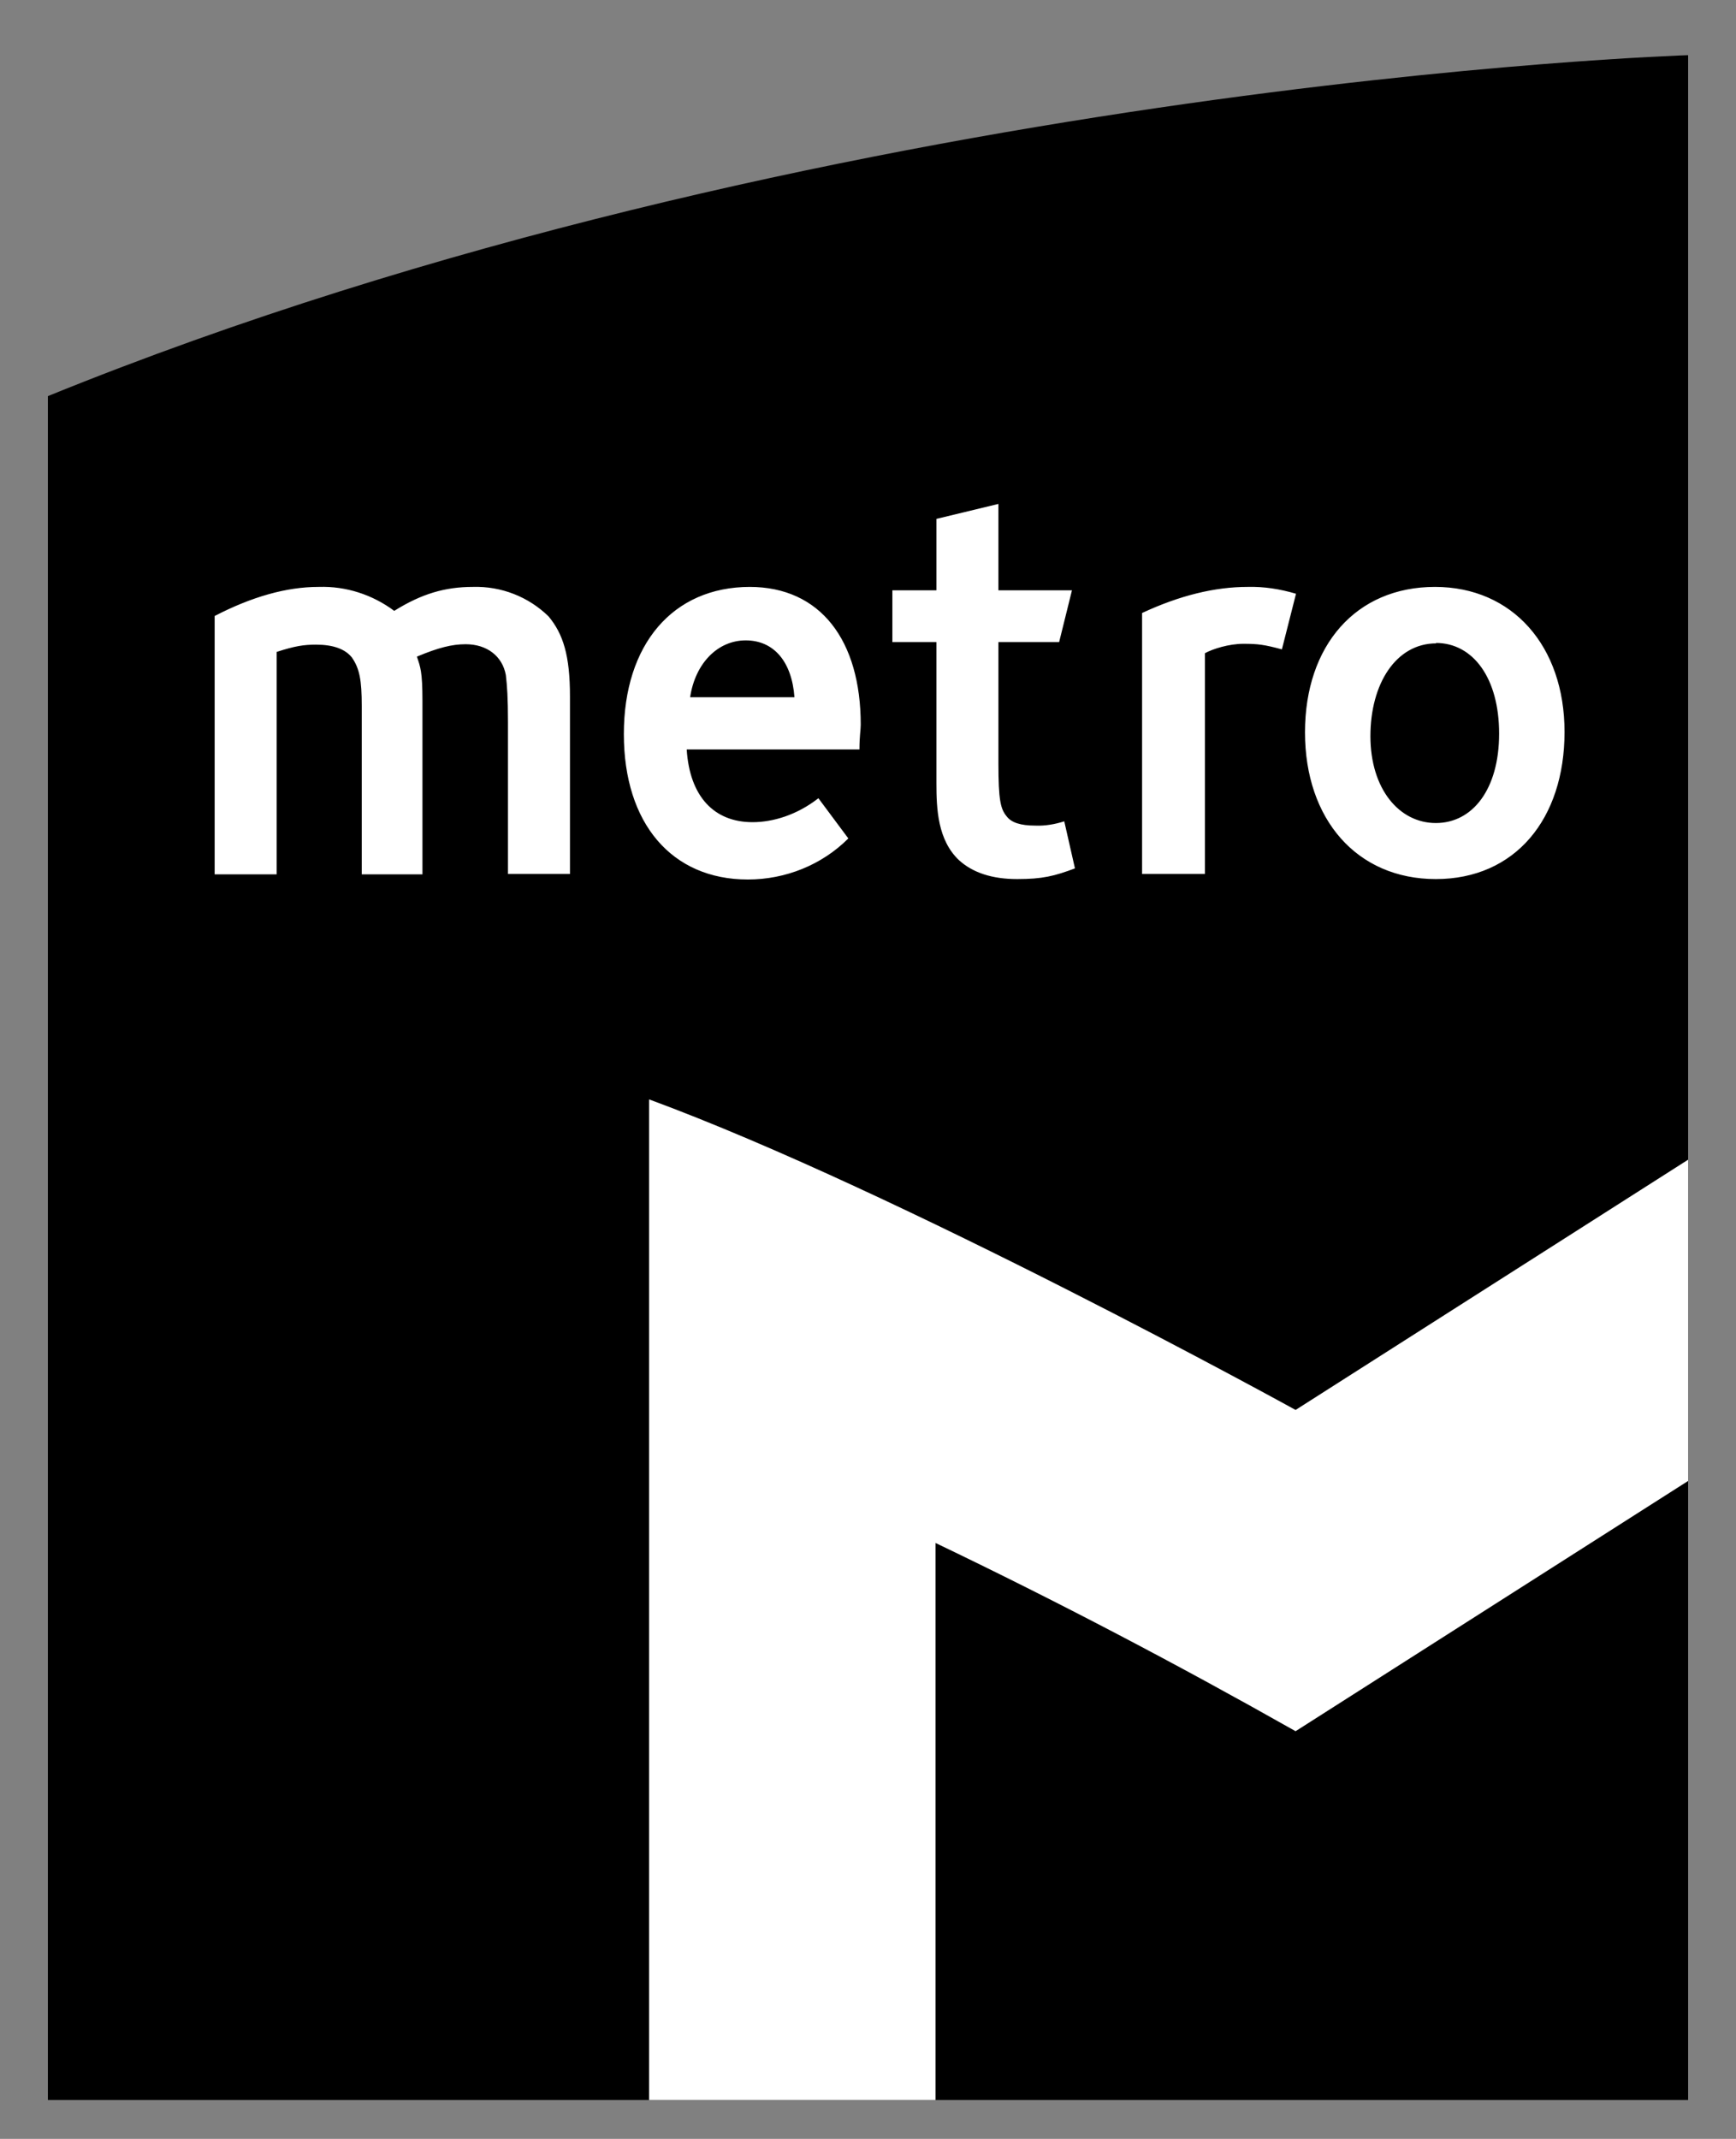
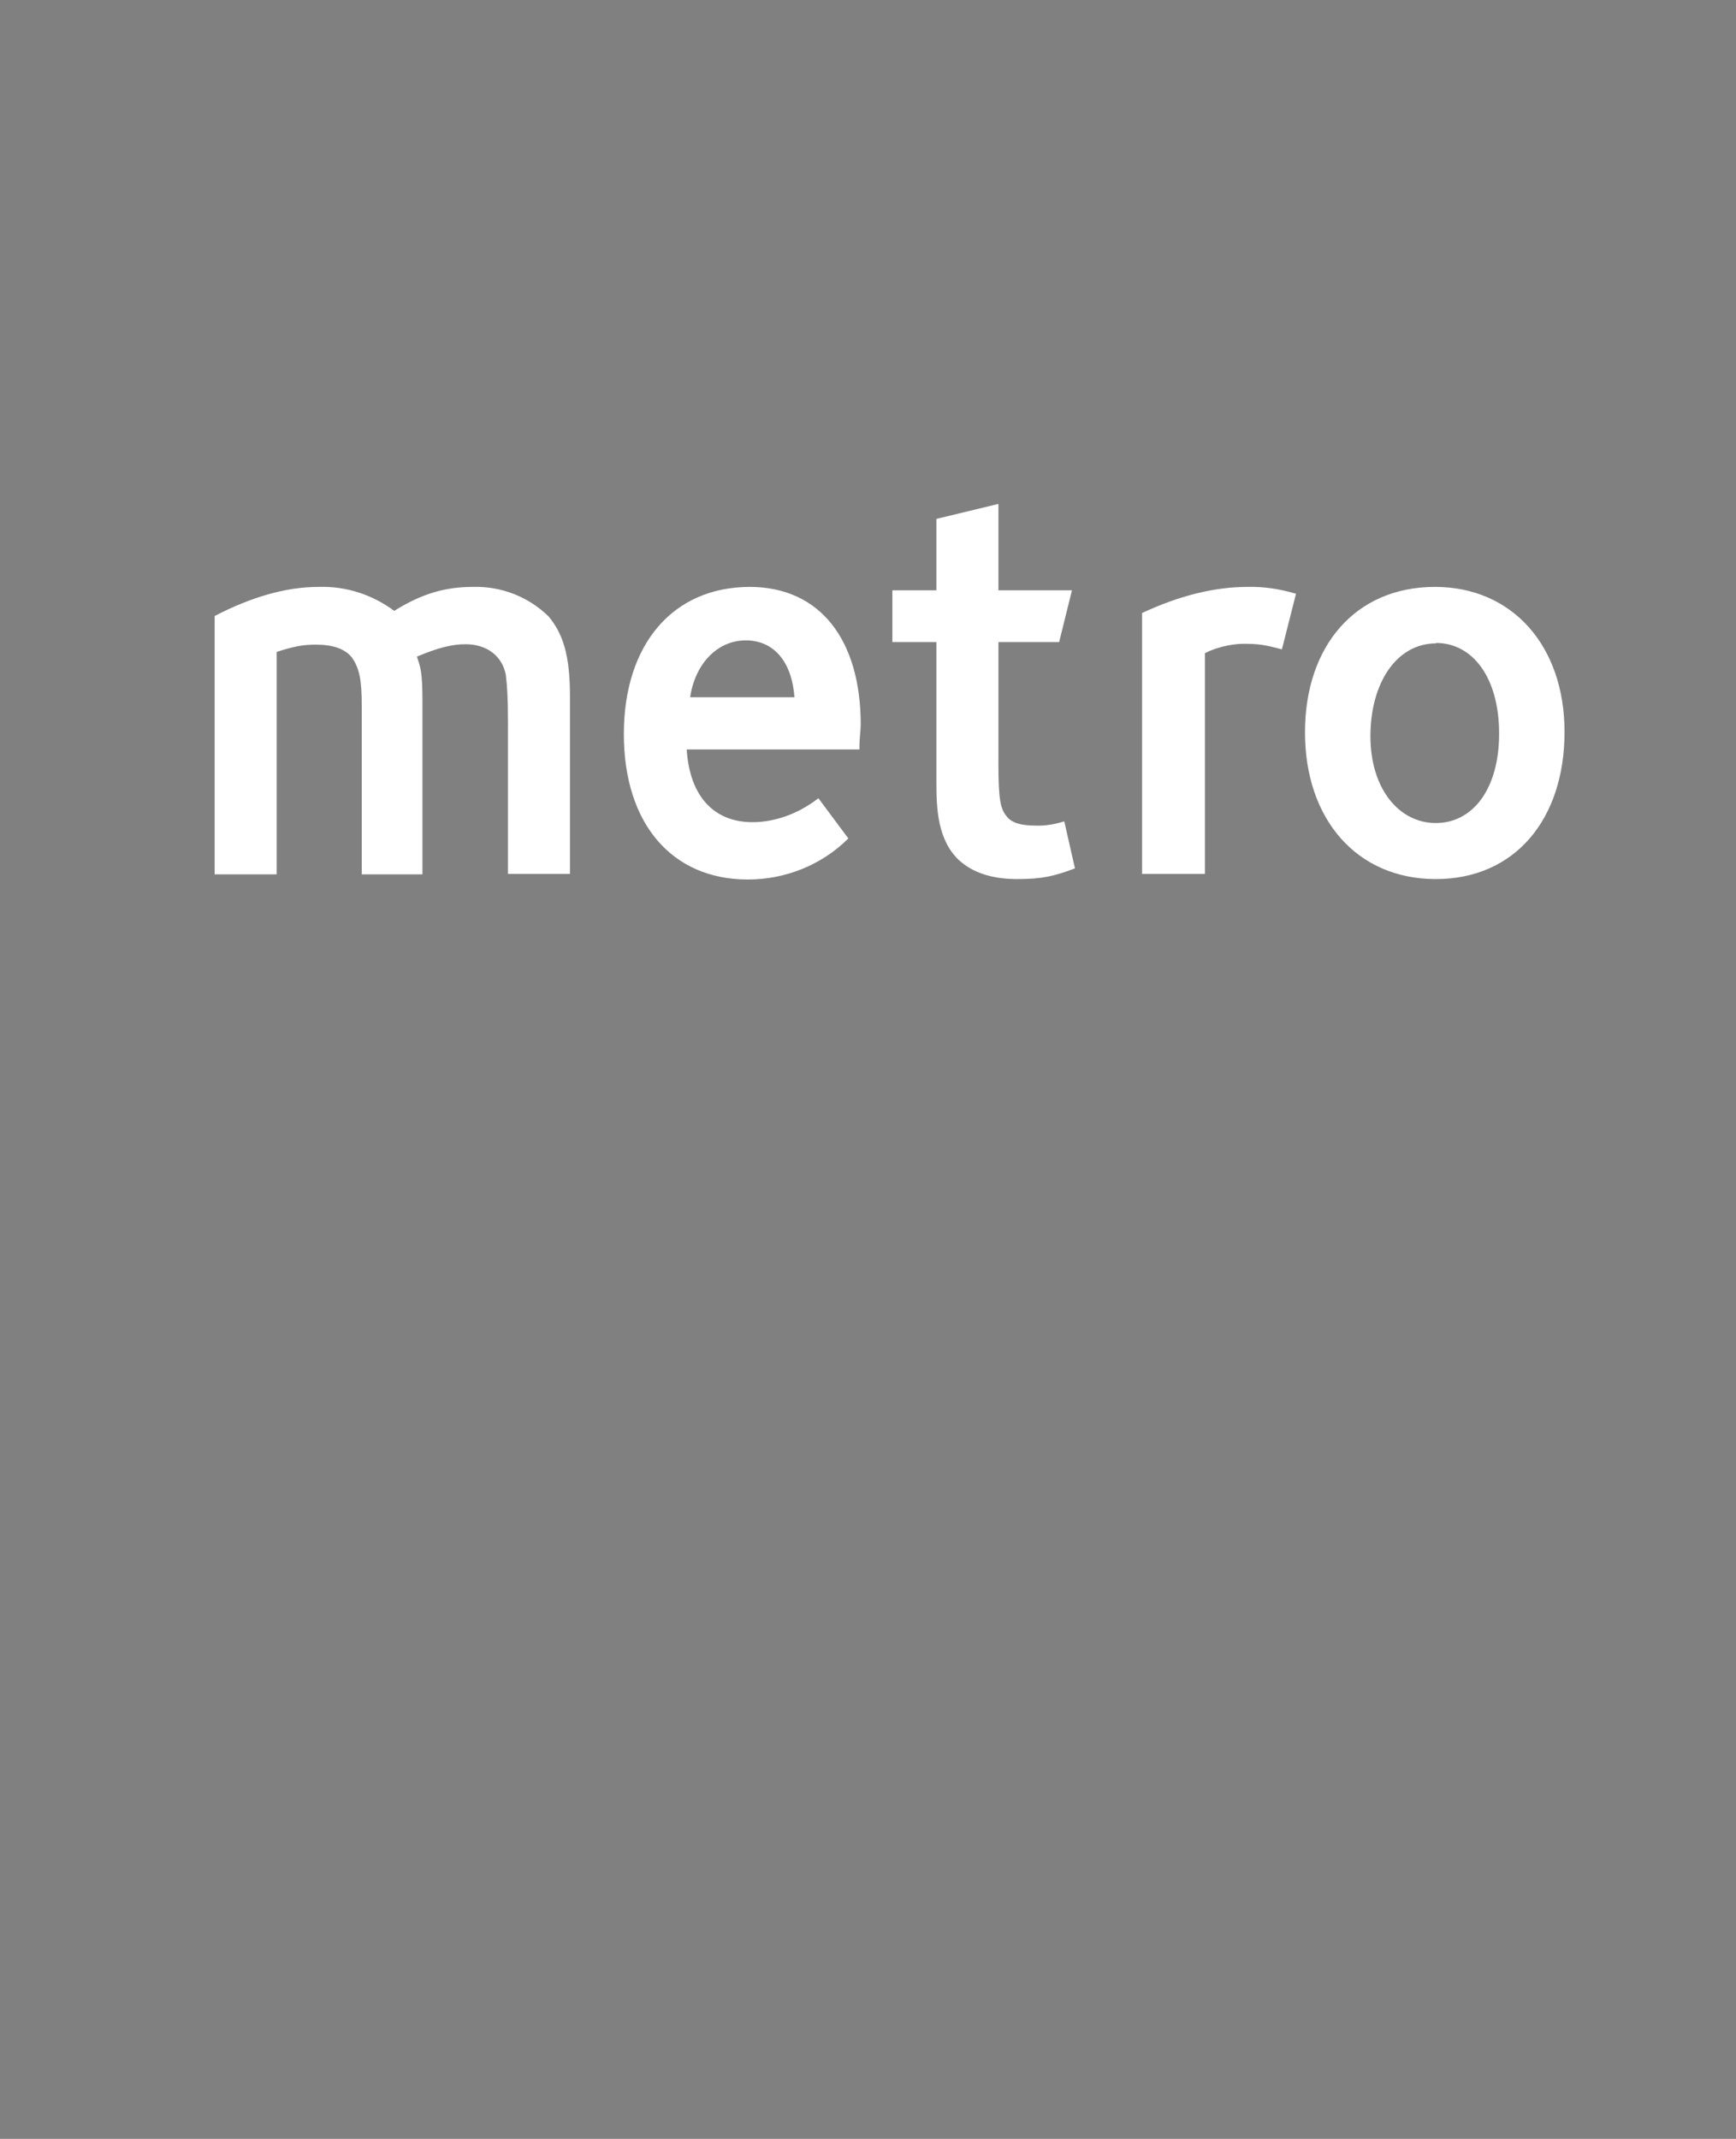
<svg xmlns="http://www.w3.org/2000/svg" id="Layer_1" viewBox="0 0 406 500">
  <rect x="0" y="0" width="406" height="500" fill="#808080" stroke="none" />
  <defs>
    <style>      .st0 {        fill: #fff;      }    </style>
  </defs>
-   <path d="M11.2,92.6v398.3h383.6V12.9S191.8,19.2,11.2,92.6" />
  <path class="st0" d="M233.5,117.8l-14.5,3.5v16.7h-10.3v12.1h10.3v33c0,6,.3,13.3,5.3,18,3.2,2.9,7.7,4.4,13.6,4.4s8.7-.7,13.5-2.5l-2.5-11c-2.2.7-4.5,1.1-6.8,1-3.4,0-5.6-.7-6.7-2.2-1.4-1.7-1.9-3.8-1.9-12.3v-28.4h14.2l3-12.1h-17.2v-20.2ZM74.5,137.2c-7.5,0-15.6,2.3-24.3,6.8v60.4h14.5v-52c4.3-1.4,6.4-1.7,9.2-1.7,4,0,6.8,1,8.4,3,1.8,2.6,2.3,5.3,2.3,11.3v39.4h14.2v-40.5c0-7-.5-8-1.3-10.4,5-2.1,8.2-2.9,11.4-2.9,5,0,8.6,2.8,9.4,7.2.3,2.5.5,5.3.5,11v35.5h14.5v-41.5c0-9.6-1.6-14.6-5-18.7-4.7-4.6-11.1-7.1-17.7-6.9-6.5,0-12,1.6-18.4,5.6-5.1-3.8-11.3-5.8-17.6-5.6M175.4,137.2c-18.1,0-29.5,13.5-29.5,34.4s11.2,34,29,34c8.8,0,17.3-3.4,23.5-9.6l-7-9.4c-5,3.9-10.6,5.6-15.4,5.6-9,0-14.7-6-15.4-17h40.4c0-3.2.3-4.5.3-5.8,0-19.7-9.4-32.2-26-32.2M291.8,137.2c-7.7,0-15.9,2-24.7,6.1v61h14.7v-51.6c1.8-1,5.6-2.2,9-2.2s4.9.2,9,1.3l3.3-13c-3.7-1.1-7.5-1.7-11.3-1.6M335.6,137.2c-18.5,0-30.4,13.7-30.4,34s12.1,34.3,30.6,34.3,30.1-14,30.1-34.4h0c0-20.1-12.2-33.9-30.3-33.9M174.4,149.7c6.6,0,10.8,5,11.4,13.3h-24.4c1.2-8,6.5-13.3,13-13.3M335.8,150.3c8.7,0,14.8,8.2,14.8,21.2s-6.2,20.9-14.8,20.9-15.3-8-15.3-20.3,6-21.7,15.4-21.7" />
-   <path class="st0" d="M151.8,257v233.9h67v-130.2c28.6,13.7,56.6,28.4,84.2,44l91.8-58.5v-75.1l-91.8,58.5s-92.5-51-151.2-72.6" />
</svg>